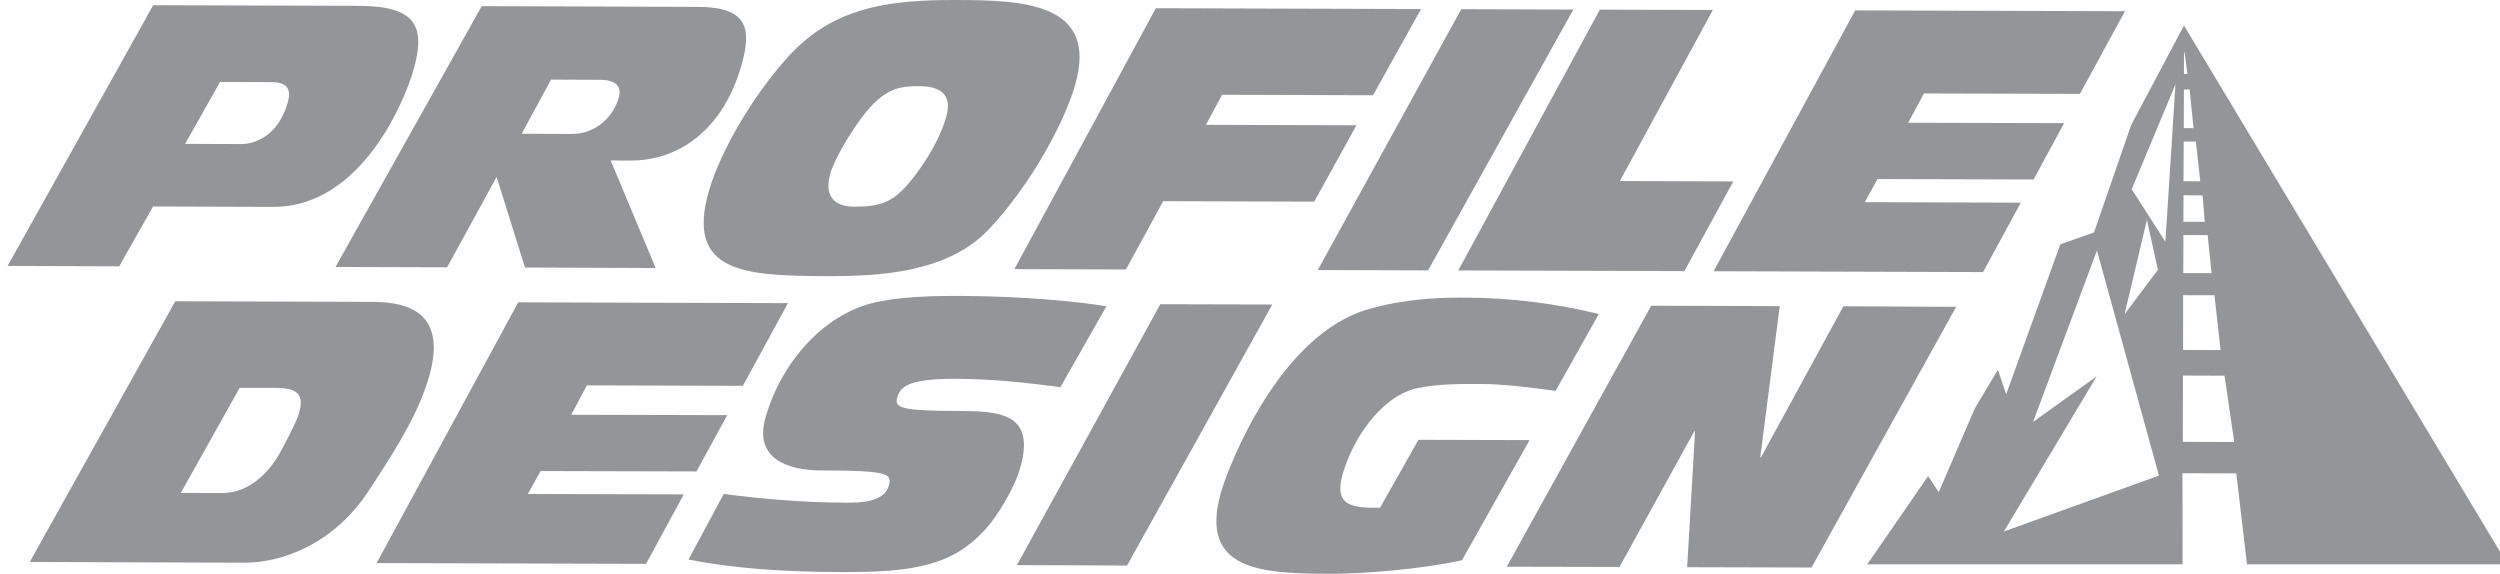
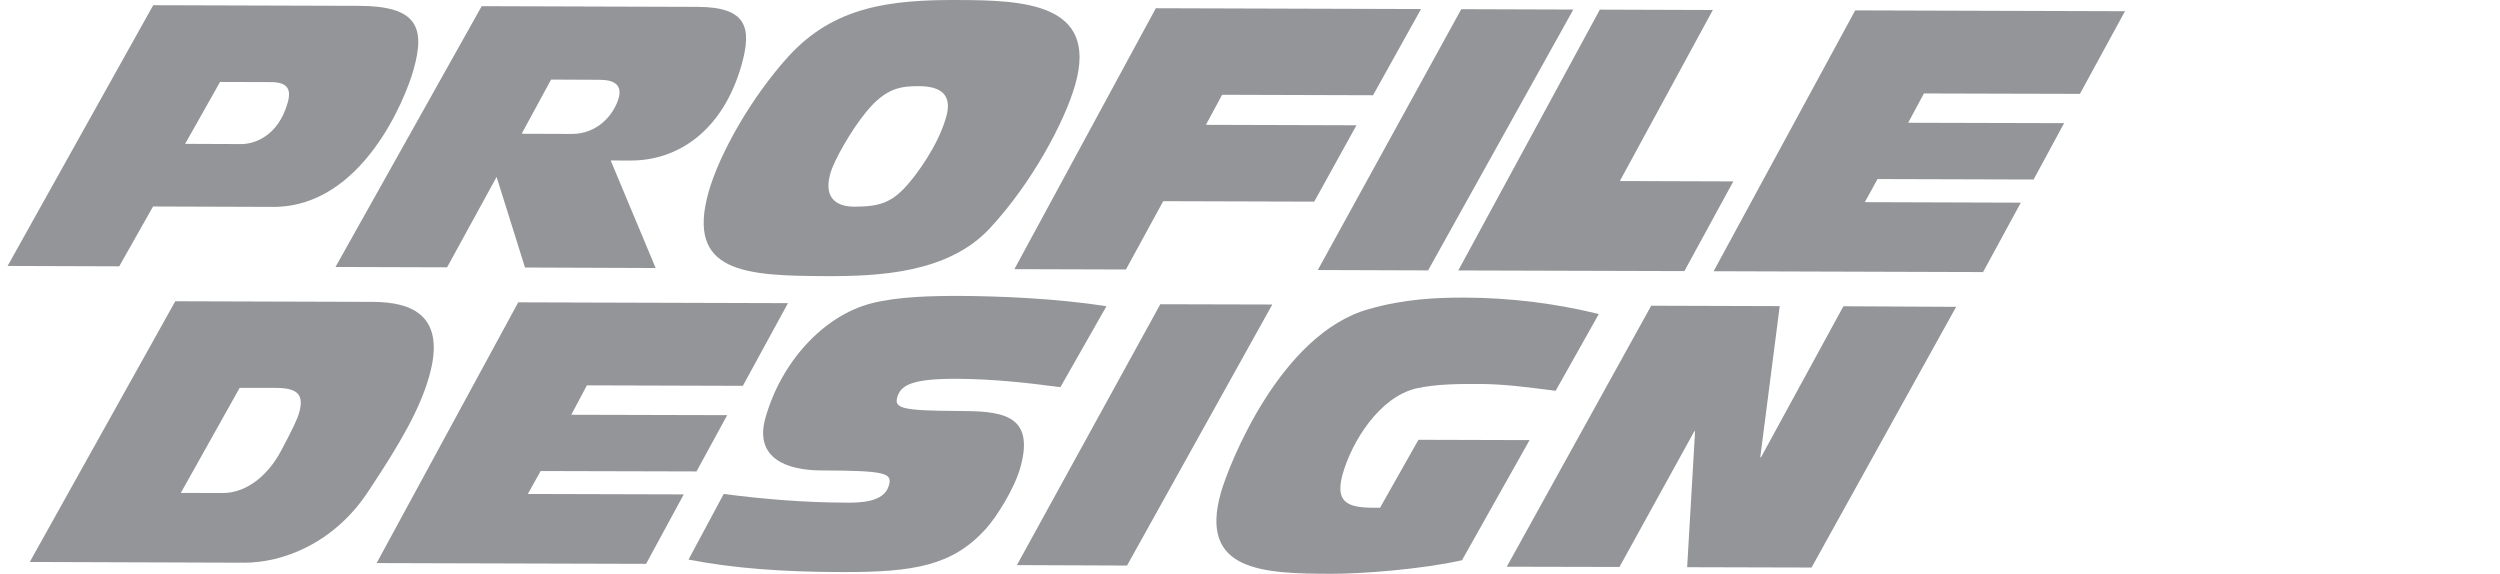
<svg xmlns="http://www.w3.org/2000/svg" id="Layer_1" version="1.1" viewBox="0 0 405.916 93.167">
  <defs>
    <style>
      .st0 {
        fill: #939598;
      }
    </style>
  </defs>
  <path class="st0" d="M35.728,13.307l8.256.025c2.496.006,3.409.971,2.725,3.34-1.547,5.502-5.467,6.722-7.549,6.722l-9.102-.037,5.67-10.05h0ZM1.235,43.18l18.125.06,5.49-9.714,19.48.068c14.51.041,21.497-17.625,22.798-22.208,1.992-7.015.58-10.415-8.871-10.438l-33.382-.103L1.235,43.18Z" />
  <path class="st0" d="M89.474,12.922l7.897.034c2.49,0,3.658.942,3.075,2.978-.784,2.728-3.449,5.823-7.595,5.812l-8.149-.029,4.772-8.795h0ZM54.474,43.346l18.119.057,8.037-14.673,4.612,14.705,21.215.081-7.303-17.46,3.208.009c7.669.035,14.989-4.787,18.036-15.498,1.693-5.99.956-9.43-7.127-9.453l-35.059-.112-23.739,42.344Z" />
  <path class="st0" d="M149.297,13.991c4.086.028,5.217,1.929,4.325,5.016-1.355,4.807-4.908,9.37-5.896,10.536-2.705,3.262-4.701,4.021-9.028,4.012-2.443-.006-5.117-1.032-3.873-5.417.614-2.142,3.337-6.935,5.803-9.956,3.282-4.017,5.769-4.195,8.669-4.192h0ZM115.073,31.102c-3.774,13.248,5.981,13.686,19.171,13.732,8.459.02,19.787-.479,26.524-7.828,6.673-7.156,12.092-17.18,13.82-23.294C178.345.477,166.164.029,155.419.001c-10.791-.032-19.957,1.002-27.366,9.12-6.145,6.757-11.242,15.879-12.98,21.982Z" />
  <polygon class="st0" points="187.669 1.336 230.728 1.468 222.937 15.464 198.432 15.389 195.799 20.268 220.244 20.339 213.386 32.739 188.866 32.664 182.813 43.757 164.702 43.702 187.669 1.336" />
  <polygon class="st0" points="237.26 1.491 255.455 1.551 231.873 43.904 213.966 43.843 237.26 1.491" />
  <polygon class="st0" points="259.763 1.562 278.108 1.623 263.01 29.393 281.431 29.454 273.488 44.018 236.773 43.912 259.763 1.562" />
  <polygon class="st0" points="301.221 1.686 345.026 1.821 337.709 15.243 312.379 15.174 309.826 19.931 335.141 19.997 330.187 29.146 304.85 29.072 302.78 32.822 328.111 32.905 321.98 44.176 278.231 44.039 301.221 1.686" />
  <path class="st0" d="M38.912,62.972l5.927.009c3.627.016,4.534,1.212,3.725,4.061-.282.997-1.032,2.599-2.941,6.177-1.935,3.65-5.344,6.846-9.493,6.831l-6.774-.016,9.557-17.062h0ZM4.833,91.243l34.85.121c6.055,0,14.515-2.979,20.204-11.714,5.224-7.878,8.278-13.22,9.8-18.549,2.786-9.803-2.685-12.072-9.163-12.086l-32.064-.101L4.833,91.243Z" />
  <polygon class="st0" points="84.142 49.09 127.939 49.222 120.616 62.645 95.292 62.568 92.756 67.343 118.072 67.409 113.087 76.546 87.778 76.481 85.704 80.204 111.02 80.274 104.901 91.549 61.152 91.424 84.142 49.09" />
  <path class="st0" d="M117.506,80.204c6.521.84,13.1,1.393,19.929,1.408,1.947.015,6.107.024,6.877-2.754.601-2.042-.358-2.447-10.992-2.475-5.453-.023-10.933-1.901-9.031-8.562,2.59-9.141,9.465-16.559,17.161-18.561,4.29-1.12,10.096-1.226,14.498-1.211,5.945.025,15.421.367,23.701,1.676l-7.477,13.14c-5.533-.738-11.09-1.338-16.907-1.361-7.067-.02-9.014.987-9.58,2.995-.488,1.728.551,2.199,9.881,2.227,6.773.023,12.634.345,10.082,9.256-.934,3.311-3.779,7.904-5.605,9.914-5.373,5.936-11.629,7.027-23.329,6.987-9.51-.02-17.441-.578-24.925-2.024l5.717-10.657Z" />
  <polygon class="st0" points="188.396 49.397 206.578 49.443 182.992 91.826 165.11 91.754 188.396 49.397" />
  <path class="st0" d="M237.38,90.962c-6.591,1.482-16.364,2.22-21.298,2.205-10.871-.046-21.507-.322-17.846-13.191,1.324-4.622,9.653-25.818,24.065-29.806,5.755-1.637,10.949-1.858,15.513-1.85,7.599.023,14.877.982,21.778,2.665l-7.007,12.465c-3.957-.485-8.071-1.091-12.285-1.107-3.33-.004-7.067-.017-10.433.738-5.882,1.468-10.315,8.46-11.873,13.921-1.49,5.293,1.76,5.484,6.082,5.433l6.234-11.028,18.041.051-10.973,19.504Z" />
  <polygon class="st0" points="268.101 49.638 288.967 49.704 285.807 74.255 285.919 74.264 299.306 49.727 317.611 49.819 294.134 92.148 273.936 92.095 275.222 70.023 275.101 70.023 262.948 92.055 244.649 92.015 268.101 49.638" />
-   <path class="st0" d="M354.384,91.625l-.026-14.786,8.742.023,1.733,14.763h42.318L354.605,4.141l-.027.055-8.547,16.089-6.029,17.456-5.474,1.93-8.796,24.355-1.335-4.01-3.735,6.262-5.878,13.631-1.727-2.599-9.875,14.315h51.202ZM354.605,8.526l.093-.003.463,3.466h-.564l.008-3.463ZM354.592,14.533l.933-.003.628,6.283-1.584-.011.024-6.269ZM354.562,22.975h1.974l.714,6.464-2.719-.015.031-6.45ZM354.531,31.705l3.092.02.357,4.291h-3.467l.018-4.311ZM354.513,38.172h3.937l.639,6.182-4.598-.014.022-6.168ZM354.47,47.923l5.083.015.993,8.907-6.09-.026.014-8.896ZM354.442,60.975l6.748.023,1.572,10.774-8.353-.03.032-10.767ZM353.227,13.692l-1.645,25.556-5.465-8.522,7.109-17.034ZM348.59,35.697l1.774,8.111-5.405,7.206,3.631-15.317ZM340.417,61.123l-10.312,7.378,10.372-27.837,10.062,36.559-25.17,9.067,15.048-25.166Z" />
</svg>